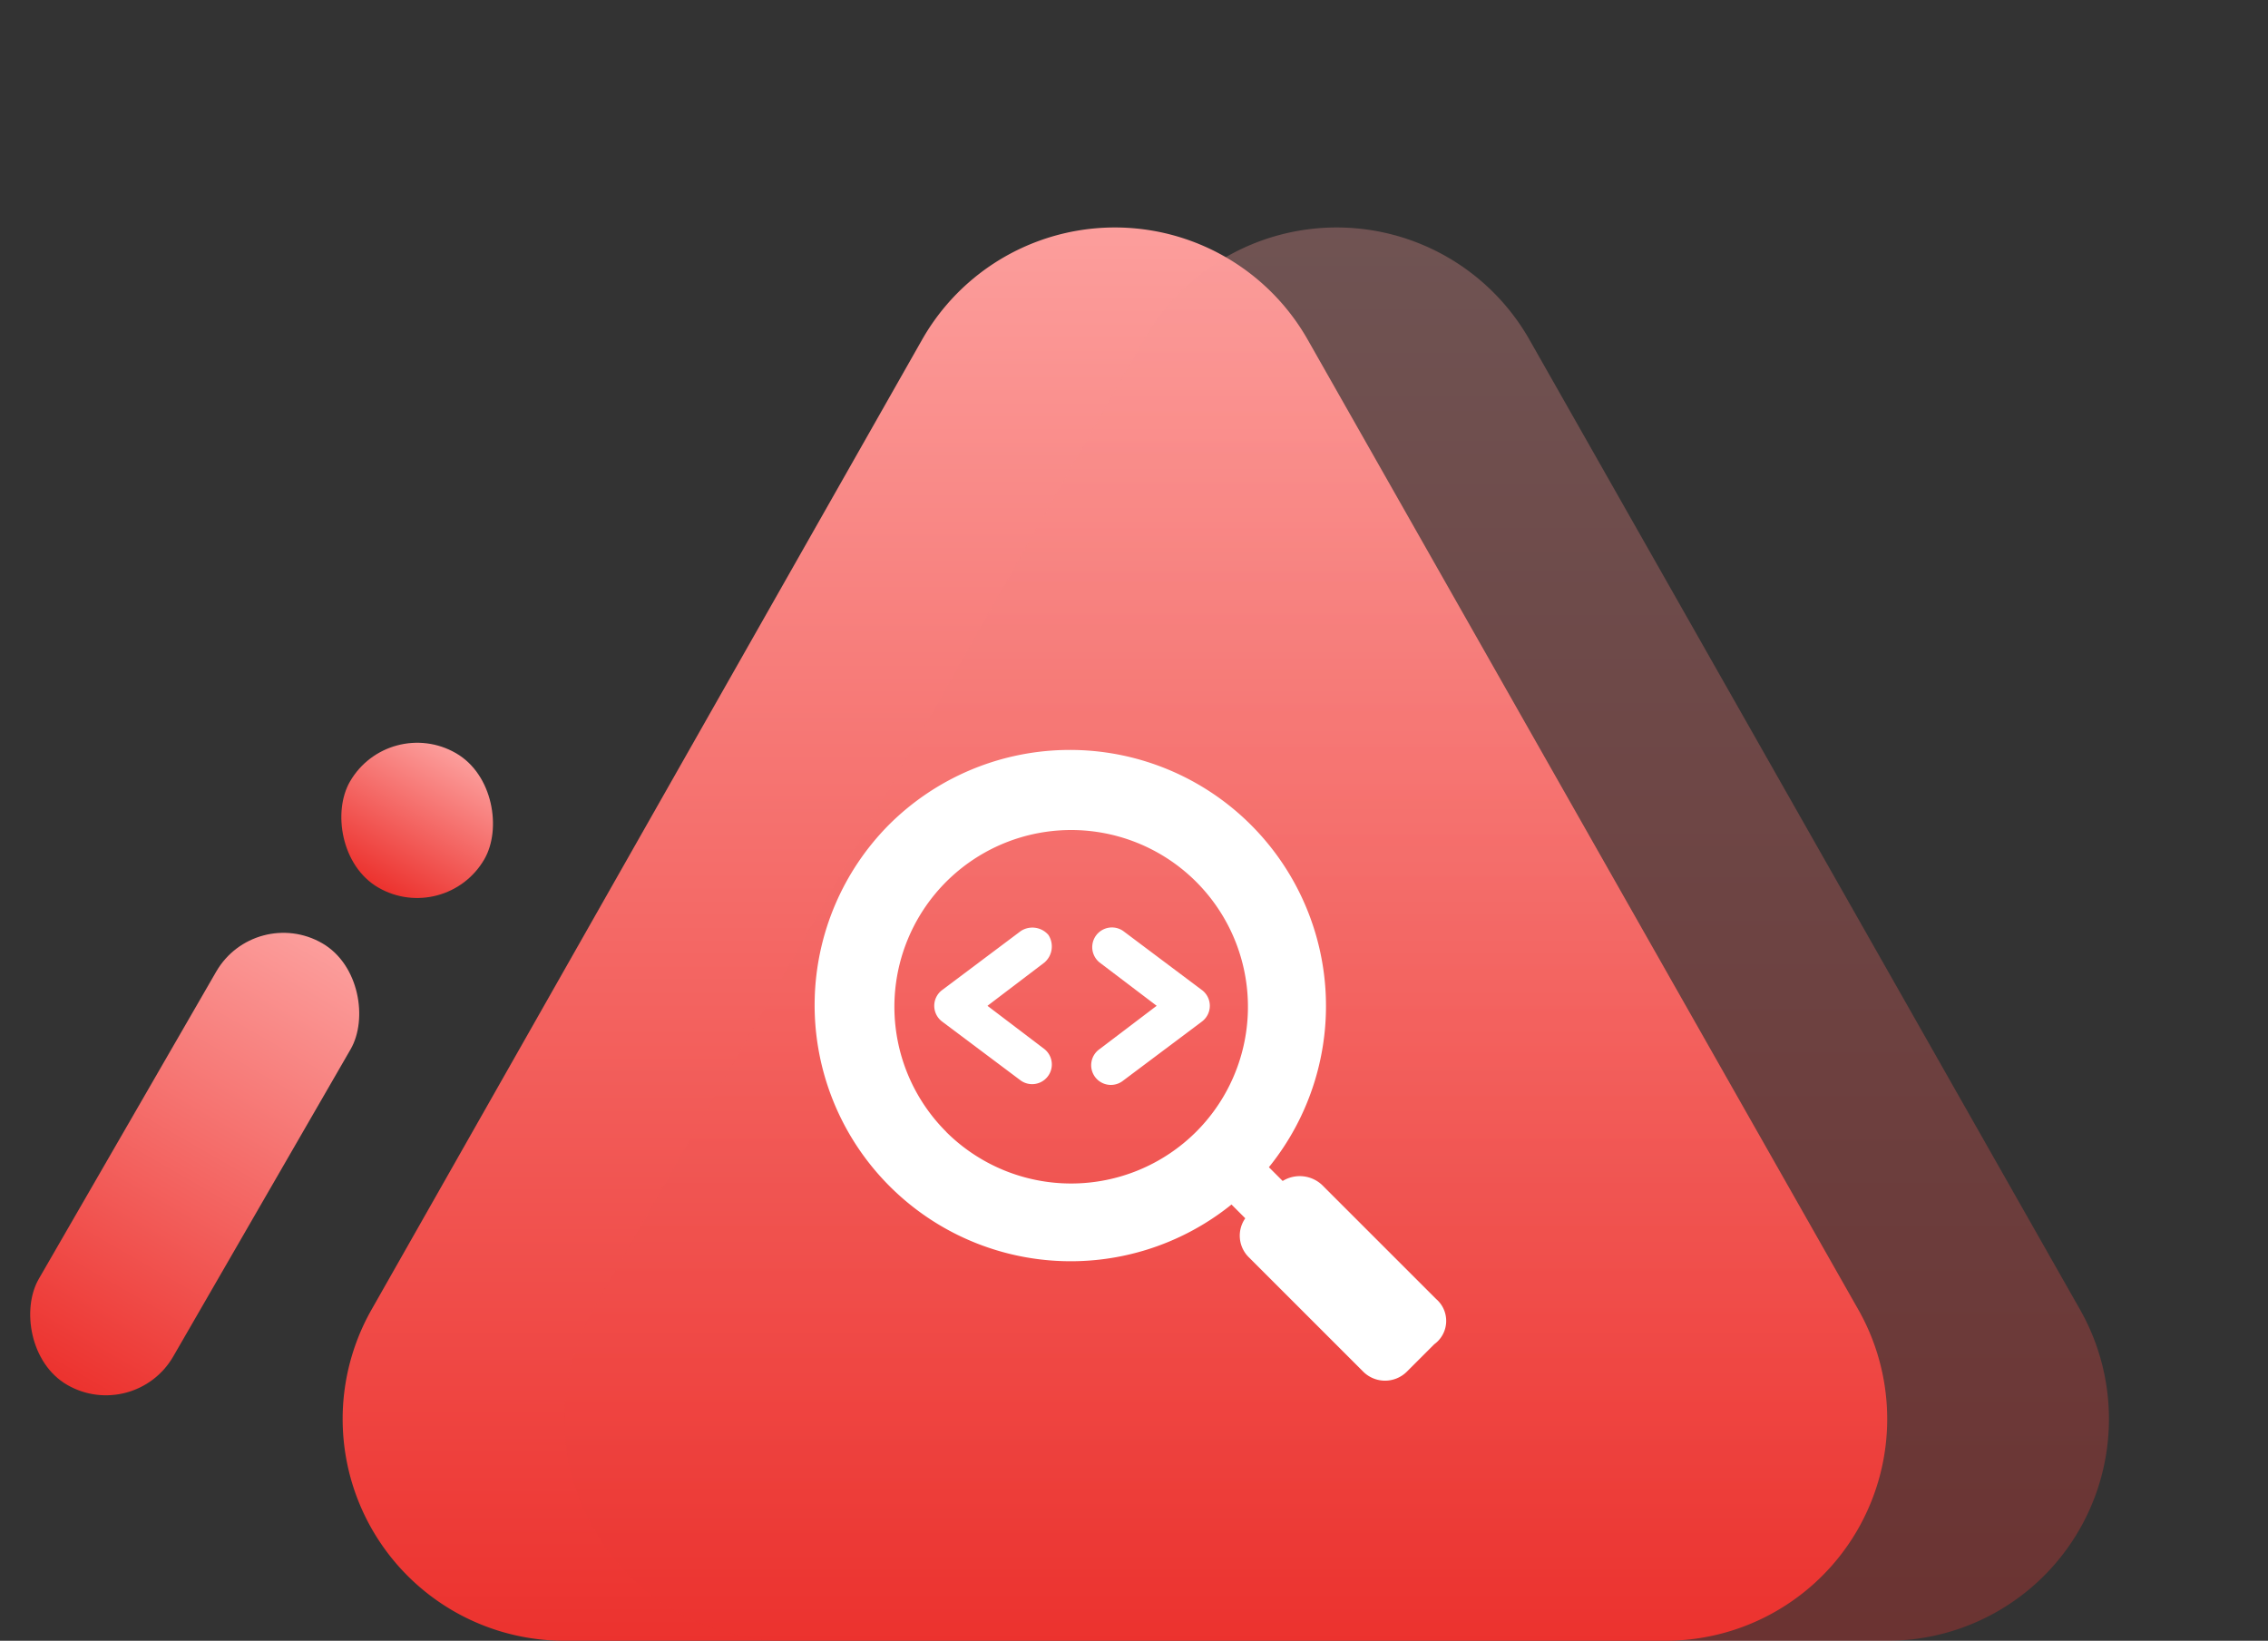
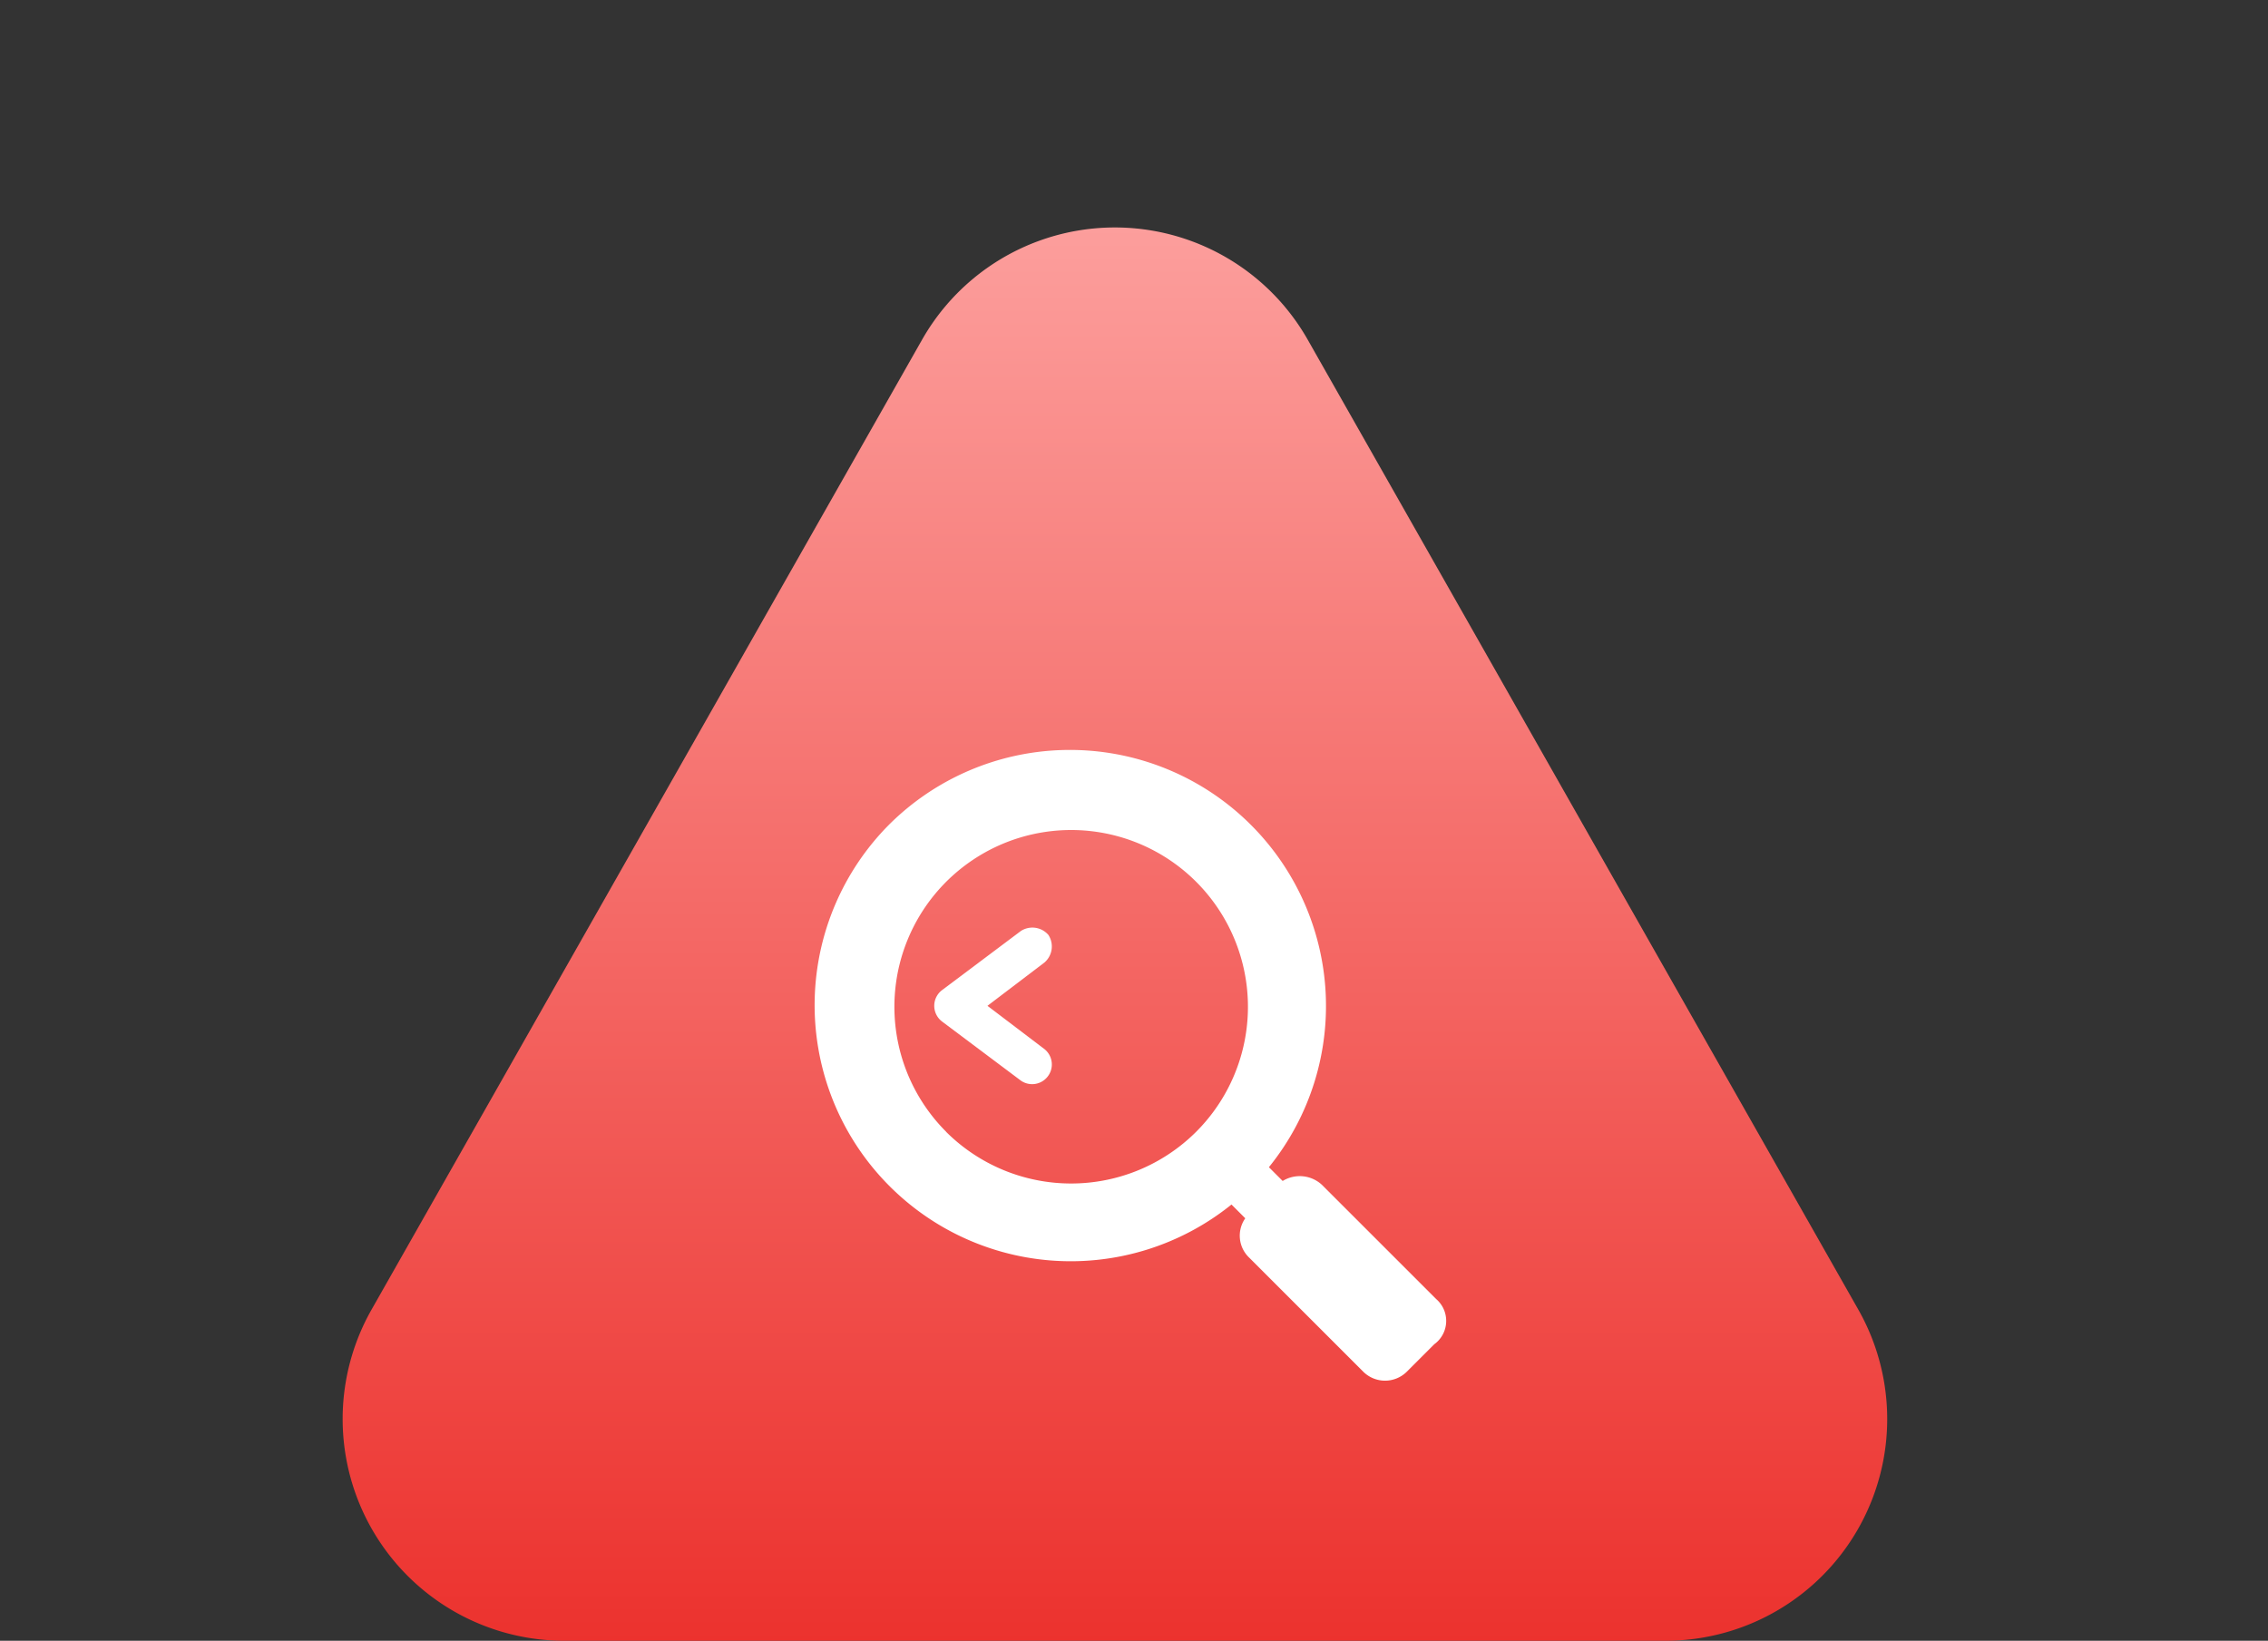
<svg xmlns="http://www.w3.org/2000/svg" width="102.281" height="74" viewBox="0 0 102.281 74">
  <rect x="0" y="0" width="102.281" height="74" fill="#333333" stroke="none" />
  <defs>
    <linearGradient id="linear-gradient" x1="0.5" x2="0.5" y2="1" gradientUnits="objectBoundingBox">
      <stop offset="0" stop-color="#fc9e9c" />
      <stop offset="1" stop-color="#ec322e" />
    </linearGradient>
  </defs>
  <g id="zencart-exp-6" transform="translate(-169.109 -1959)">
    <path id="Polygon_97" data-name="Polygon 97" d="M33.3,15.323a10,10,0,0,1,17.394,0L75.523,59.064A10,10,0,0,1,66.826,74H17.174a10,10,0,0,1-8.7-14.936Z" transform="translate(177.391 1959)" fill="url(#linear-gradient)" />
-     <path id="Polygon_98" data-name="Polygon 98" d="M33.3,15.323a10,10,0,0,1,17.394,0L75.523,59.064A10,10,0,0,1,66.826,74H17.174a10,10,0,0,1-8.7-14.936Z" transform="translate(187.391 1959)" opacity="0.3" fill="url(#linear-gradient)" />
-     <rect id="Rectangle_2409" data-name="Rectangle 2409" width="7" height="23" rx="3.5" transform="translate(180.609 1999.791) rotate(30)" fill="url(#linear-gradient)" />
-     <rect id="Rectangle_2410" data-name="Rectangle 2410" width="7" height="7" rx="3.5" transform="translate(186.641 1991.219) rotate(30)" fill="url(#linear-gradient)" />
    <g id="Group_1143" data-name="Group 1143" transform="translate(204.429 1991.325)">
      <path id="Path_1679" data-name="Path 1679" d="M29.45,26.265,24.3,21.116a1.471,1.471,0,0,0-1.775-.178l-.621-.621A11.55,11.55,0,0,0,4.771,4.871,11.55,11.55,0,0,0,20.217,22l.621.621a1.366,1.366,0,0,0,.178,1.775l5.149,5.149a1.393,1.393,0,0,0,1.953,0l1.243-1.243A1.3,1.3,0,0,0,29.45,26.265Zm-22.1-7.546a7.972,7.972,0,1,1,11.274,0A7.983,7.983,0,0,1,7.345,18.719Z" transform="translate(0)" fill="#fff" />
      <path id="Path_1680" data-name="Path 1680" d="M12.649,10.858a.955.955,0,0,0-1.243-.178L7.855,13.344a.888.888,0,0,0,0,1.42l3.551,2.663a.888.888,0,0,0,1.065-1.42L9.9,14.054,12.471,12.1A.955.955,0,0,0,12.649,10.858Z" transform="translate(-0.688 -1.016)" fill="#fff" />
-       <path id="Path_1681" data-name="Path 1681" d="M20.474,13.344,16.923,10.68a.888.888,0,0,0-1.065,1.42l2.574,1.953-2.574,1.953a.888.888,0,1,0,1.065,1.42l3.551-2.663a.888.888,0,0,0,0-1.42Z" transform="translate(-1.589 -1.016)" fill="#fff" />
    </g>
  </g>
</svg>